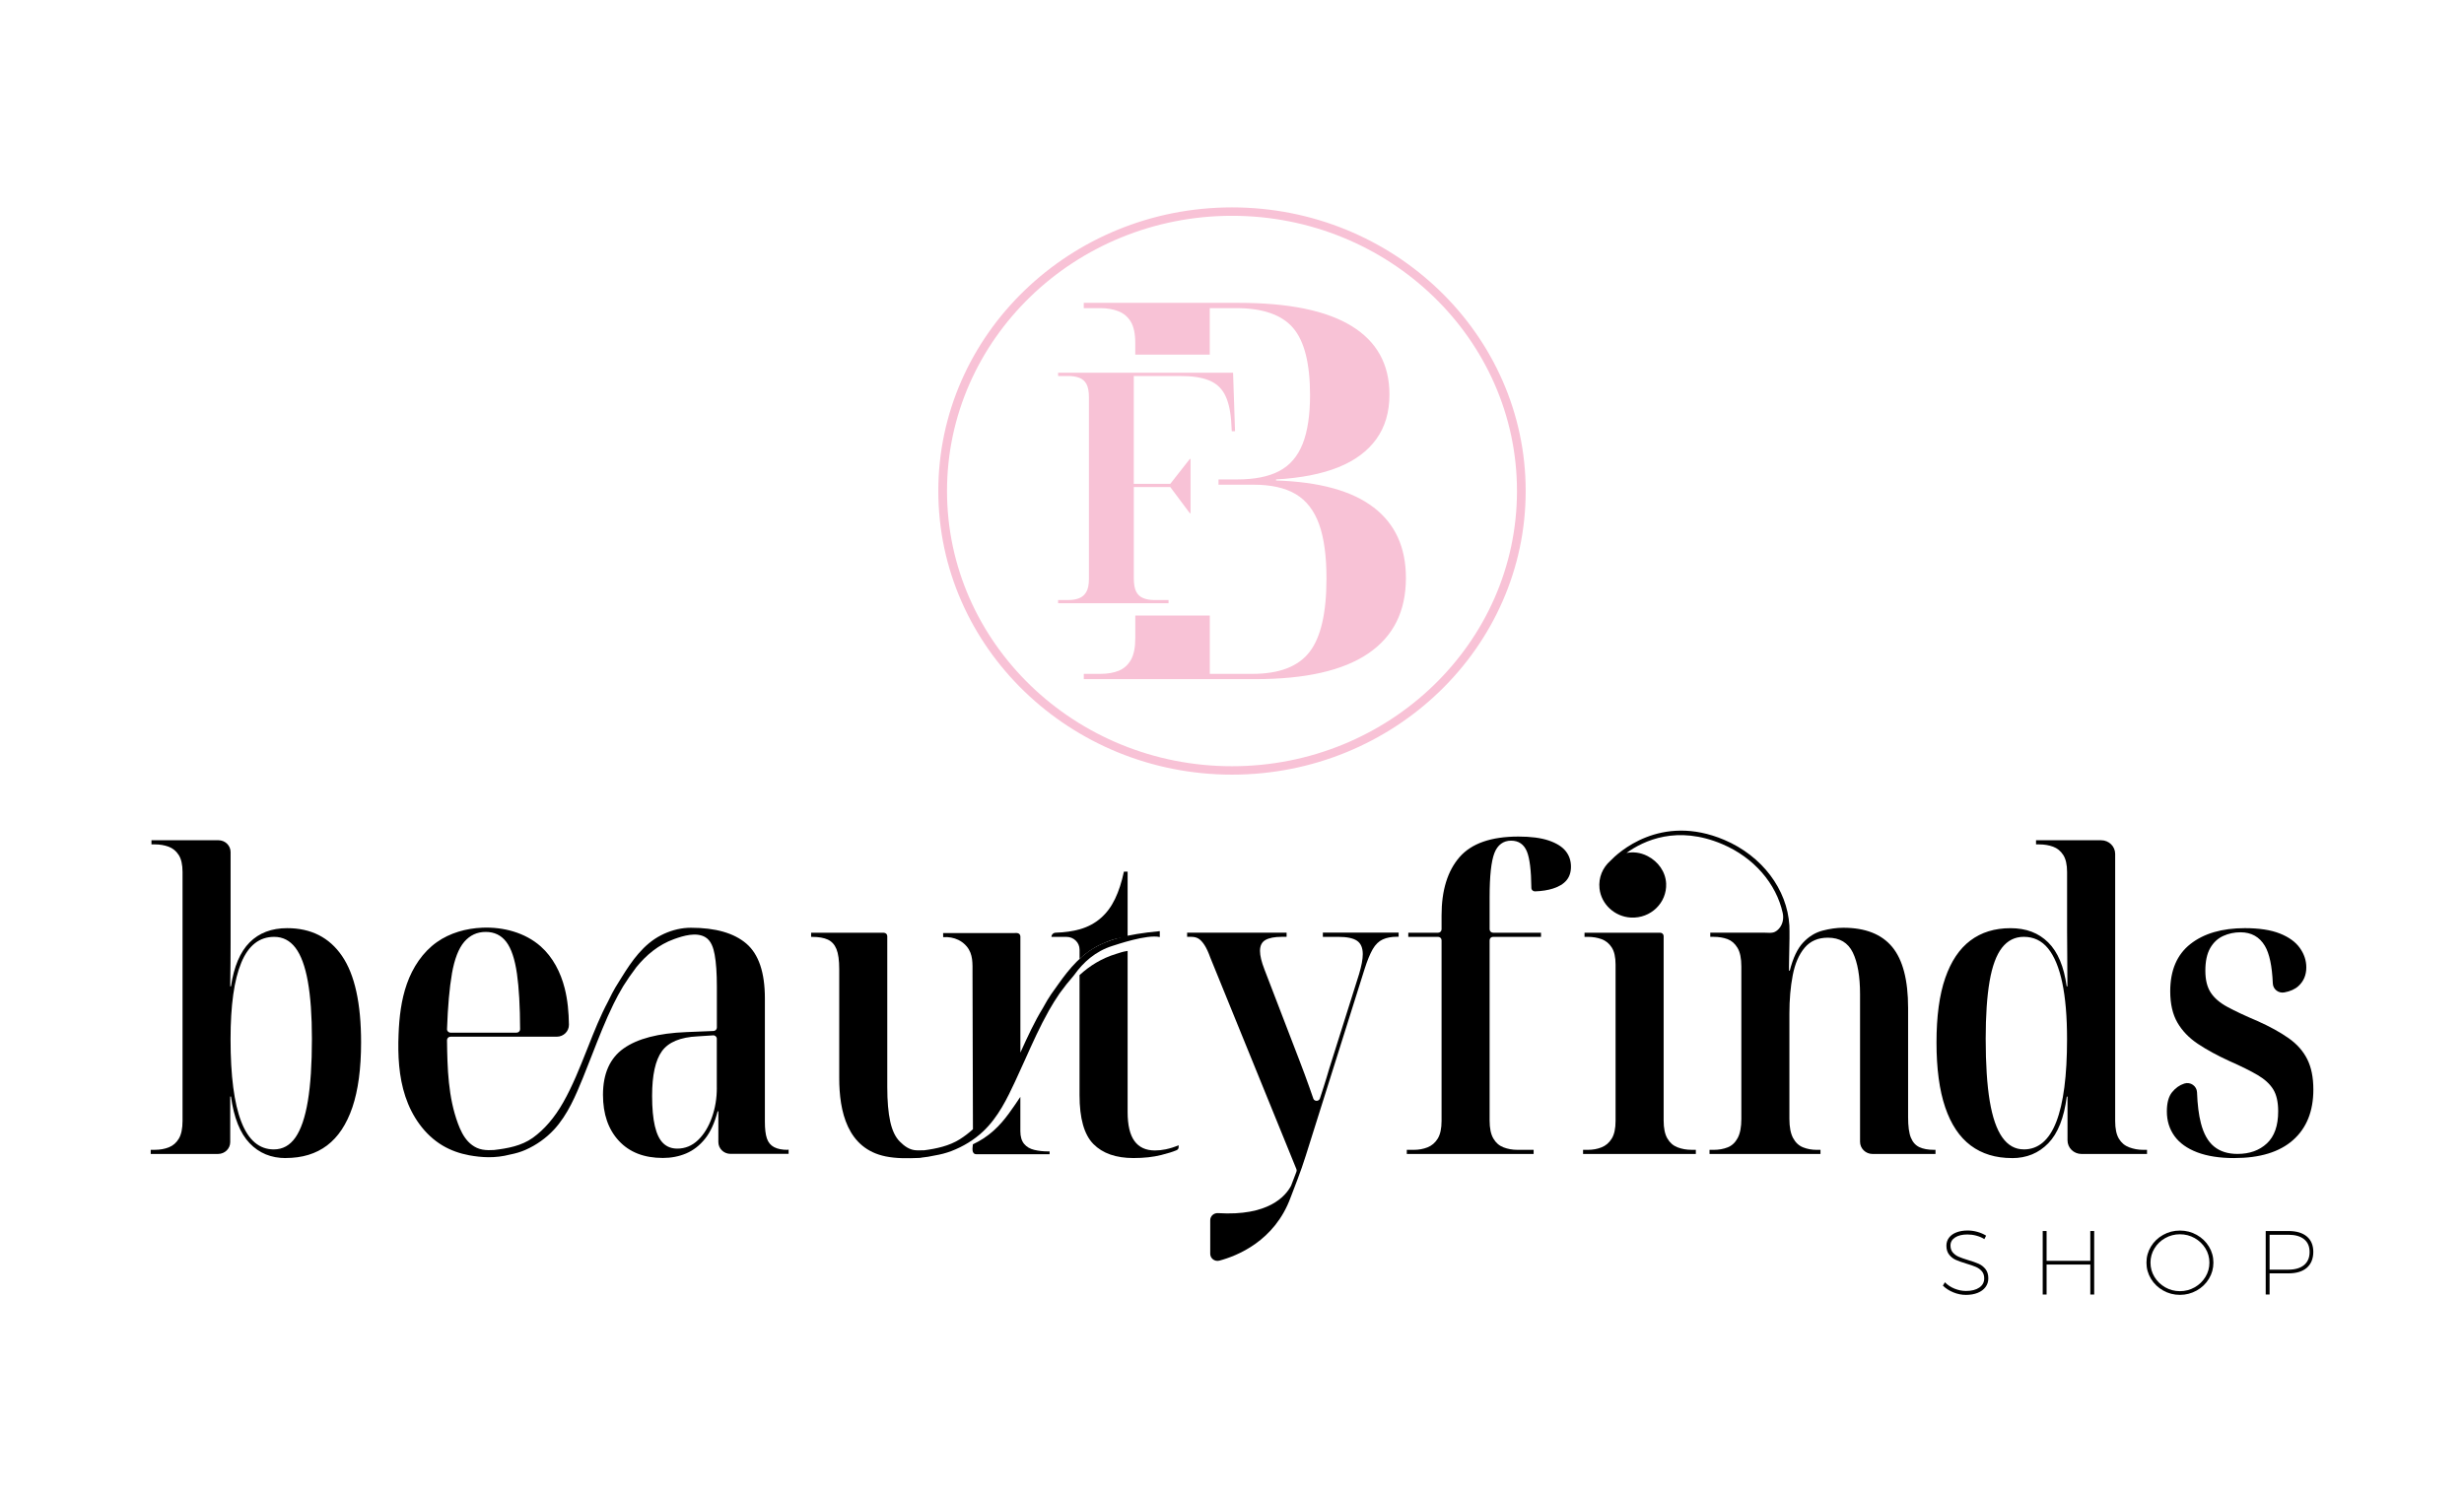
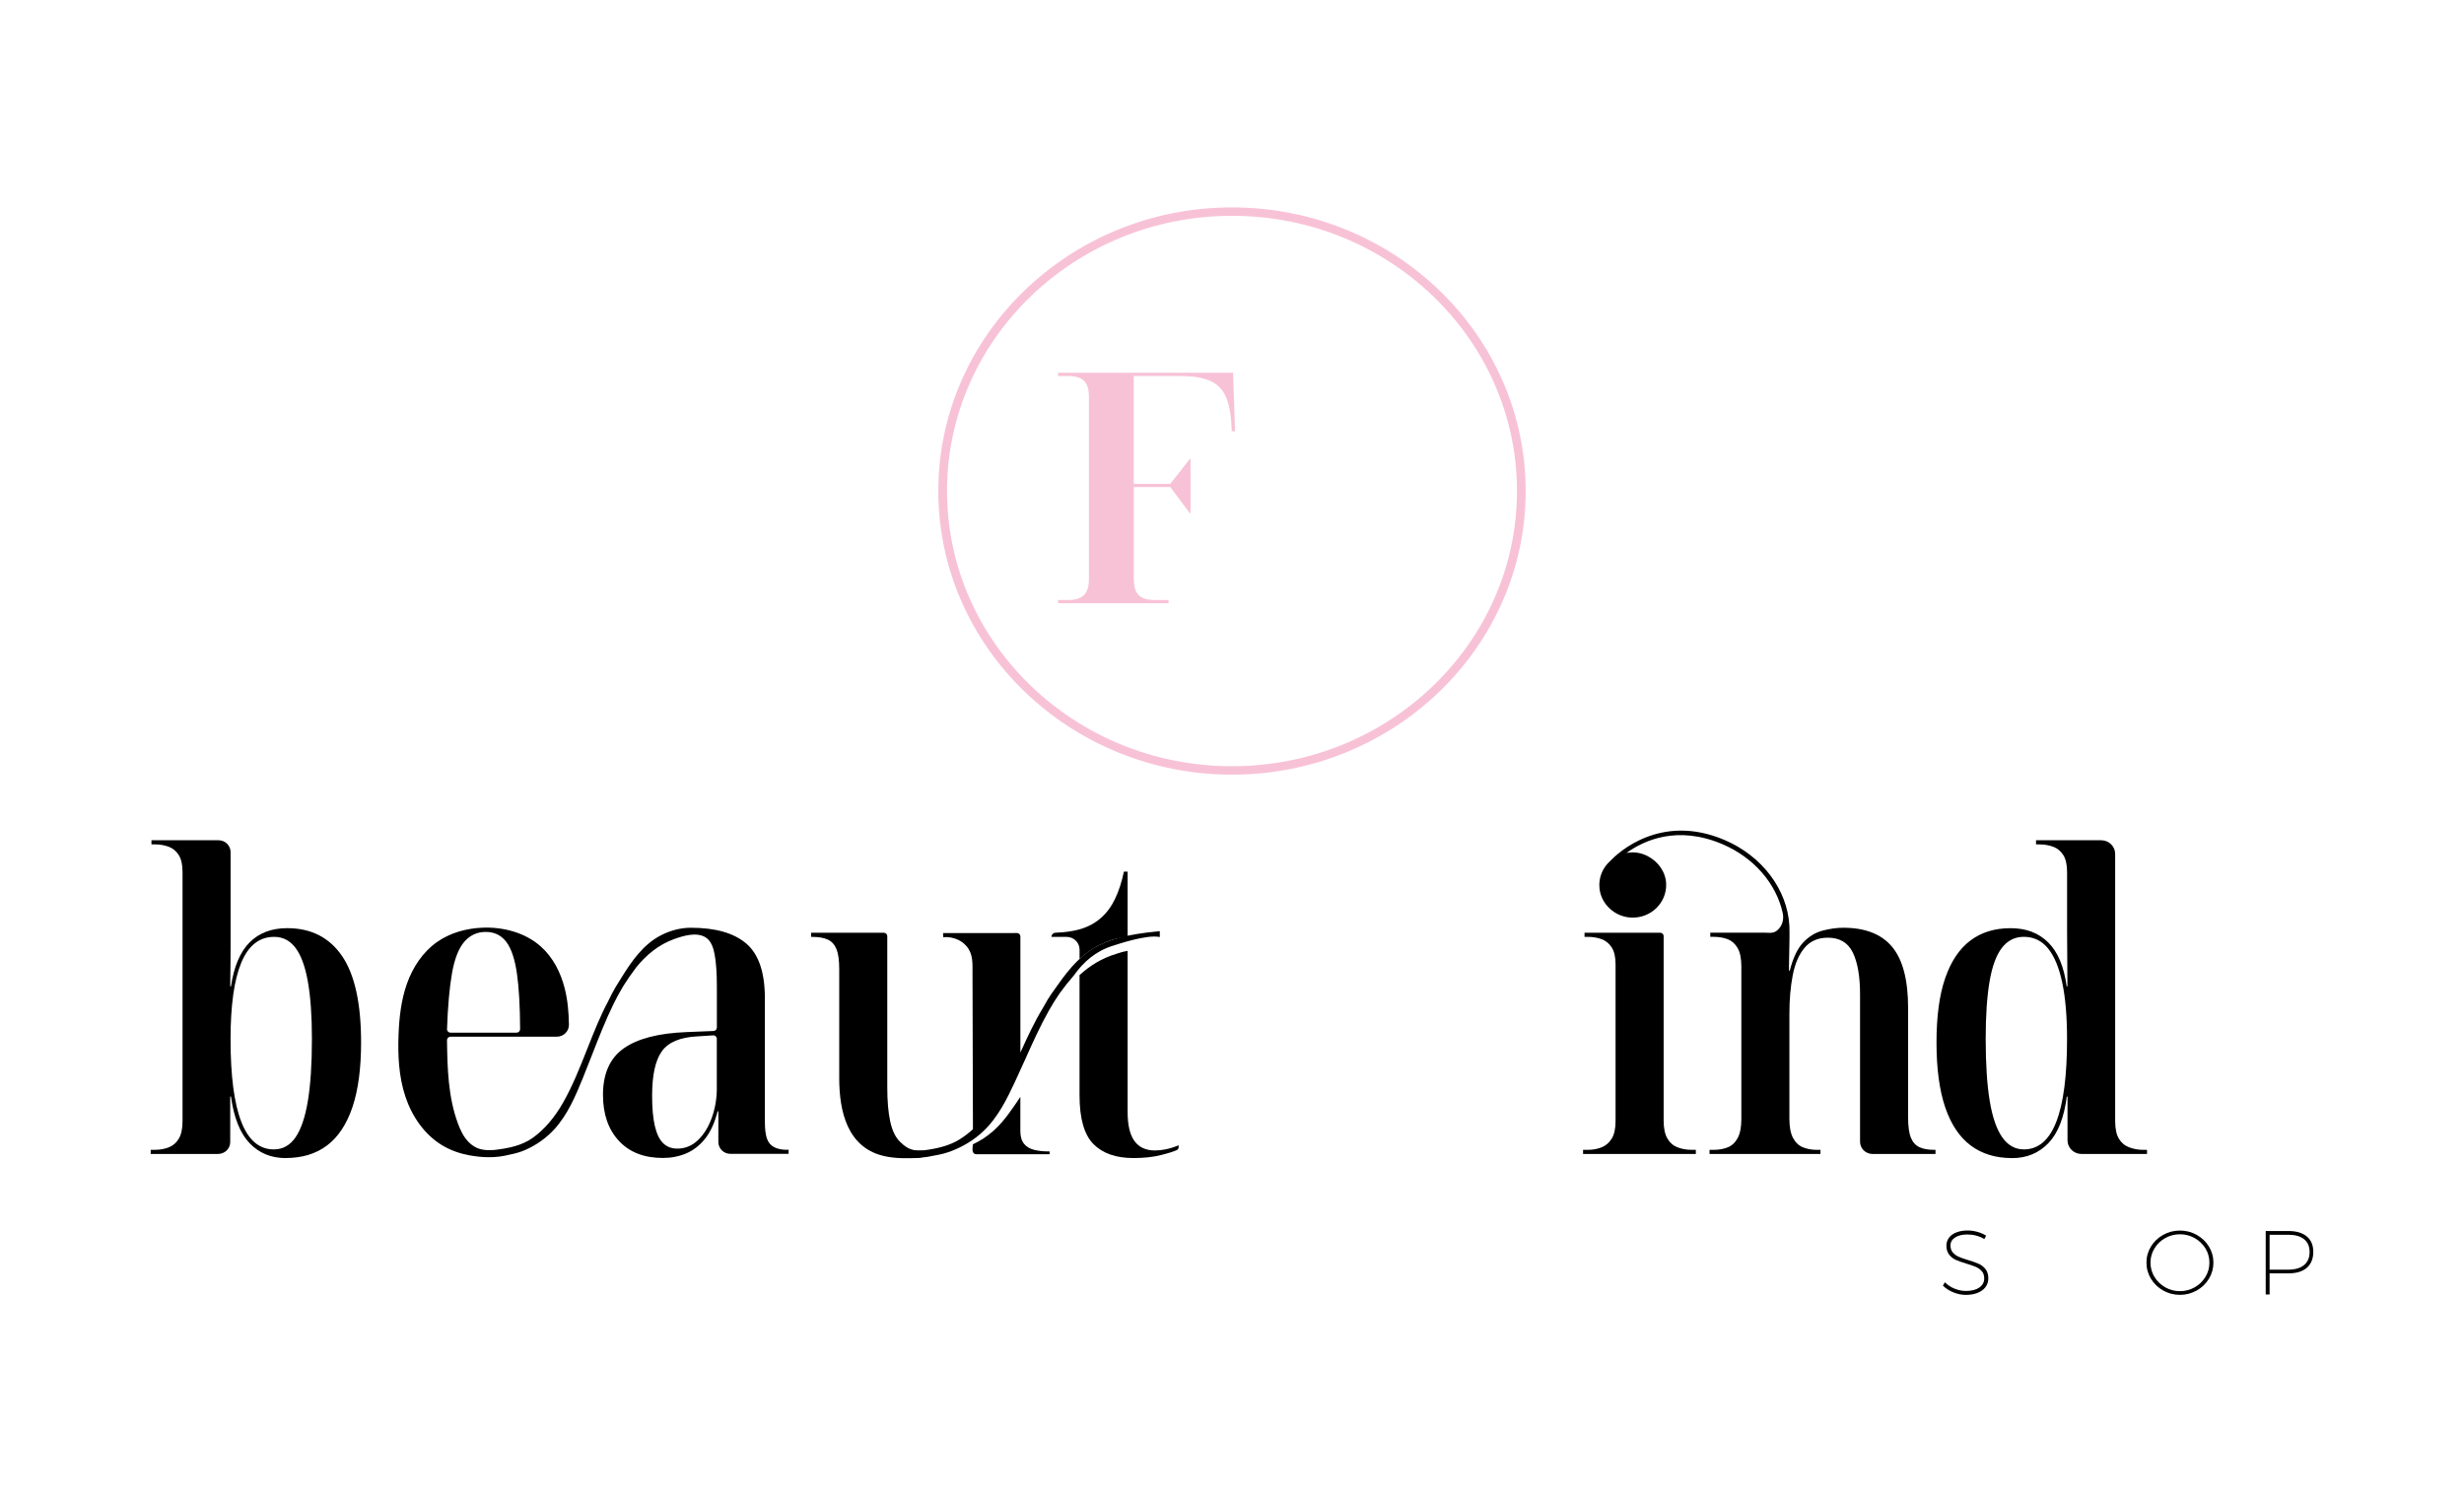
<svg xmlns="http://www.w3.org/2000/svg" id="Layer_1" viewBox="0 0 863.5 526.5">
  <defs>
    <style>.cls-1{fill:#f8c2d6;}</style>
  </defs>
  <g>
    <g>
      <path d="M100.11,405.86c-5.1,0-9.31-1.74-12.63-5.21-3.33-3.47-5.51-8.92-6.54-16.35h-.26v15.96c0,2.29-1.9,4.15-4.25,4.15h-23.61v-1.45h1.43c1.81,0,3.45-.29,4.92-.87,1.47-.58,2.63-1.59,3.5-3.04,.86-1.45,1.3-3.52,1.3-6.22v-87.22c0-2.6-.45-4.6-1.36-6-.91-1.4-2.1-2.36-3.56-2.89-1.47-.53-3.07-.8-4.8-.8h-1.17v-1.45h23.48c2.35,0,4.25,1.86,4.25,4.15v31.87c0,4.63-.04,9.69-.13,15.19h.26c1.04-6.94,3.22-12.08,6.54-15.41,3.32-3.33,7.71-4.99,13.15-4.99,8.38,0,14.79,3.25,19.24,9.76,4.45,6.51,6.67,16.61,6.67,30.3,0,9.16-1.02,16.73-3.04,22.71-2.03,5.98-4.99,10.44-8.88,13.38-3.89,2.94-8.73,4.41-14.51,4.41Zm-4.15-3.04c3.11,0,5.64-1.4,7.58-4.19,1.94-2.8,3.39-7.04,4.34-12.73,.95-5.69,1.43-12.97,1.43-21.84,0-8.1-.48-14.8-1.43-20.11-.95-5.3-2.4-9.23-4.34-11.79-1.94-2.55-4.43-3.83-7.45-3.83-5.18,0-9.03,3.01-11.53,9.04-2.51,6.03-3.76,14.97-3.76,26.83,0,12.83,1.25,22.47,3.76,28.93,2.5,6.46,6.3,9.69,11.4,9.69Z" />
      <path d="M275.96,402.97c-1.9,0-3.46-.31-4.67-.94-1.21-.63-2.05-1.64-2.53-3.04-.48-1.4-.71-3.35-.71-5.86v-43.25c0-9.06-2.16-15.45-6.48-19.17-4.32-3.71-10.8-5.57-19.44-5.57-.38,0-.77,.01-1.15,.03-3.28,.18-6.48,1.13-9.38,2.63-6.08,3.12-10.16,8.92-13.68,14.61-.47,.73-.93,1.48-1.39,2.24-.28,.45-.57,.92-.86,1.39-.83,1.37-1.54,2.83-2.23,4.23l-.34,.69h0c-2.73,5.1-4.87,10.51-6.94,15.73l-.56,1.4c-2.44,6.15-4.96,12.5-8.24,18.28-3.02,5.32-6.6,9.48-10.62,12.37-3.98,2.86-8.94,3.75-13.63,4.29h0c-.64,.03-1.28,.05-1.92,.05-1.4-.02-2.8-.22-4.08-.8-1.16-.53-2.2-1.3-3.07-2.23-1.66-1.77-2.7-4-3.54-6.25-3.45-9.3-3.73-19.37-3.85-29.27,0-.66,.54-1.21,1.22-1.21h37.25c2.38,0,4.3-1.9,4.26-4.22-.07-4.3-.43-8.59-1.49-12.75-1.4-5.53-4.1-10.87-8.42-14.69-5.46-4.83-13.12-6.86-20.48-6.54-5.65,.24-11.31,1.82-15.89,5.06-5.01,3.54-8.48,8.89-10.5,14.59-2.02,5.71-2.7,11.78-2.93,17.82-.28,7.3,.08,14.72,2.38,21.67,2.3,6.95,6.69,13.44,13.09,17.23,2.85,1.68,6.02,2.79,9.29,3.39,4.29,.78,9.05,1.12,14.32-.26,2-.39,3.75-.91,5.34-1.61,3.83-1.68,7.31-4.15,10.08-7.15,4.84-5.24,7.64-12.09,10.12-18.13,1.08-2.64,2.15-5.37,3.17-8.01,2.32-5.95,4.72-12.1,7.55-17.87h0c1.02-2.09,2.11-4.09,3.26-6.01,.02-.03,.05-.07,.06-.1,.06-.09,.11-.19,.17-.28,1.38-2.19,2.7-4.1,4.08-5.91,.14-.18,.26-.37,.4-.56,3.51-4.32,7.79-7.91,13.28-9.89,3.19-1.15,7.74-2.52,10.9-.66,2.12,1.25,2.86,3.86,3.28,6.08,.52,2.8,.78,6.56,.78,11.28v14.33c0,.64-.52,1.17-1.17,1.19l-9.58,.39c-9.76,.39-17.06,2.29-21.9,5.71-4.84,3.42-7.26,8.85-7.26,16.27,0,6.75,1.86,12.13,5.57,16.13,3.71,4,8.85,6,15.42,6,2.94,0,5.66-.53,8.16-1.59,2.5-1.06,4.71-2.77,6.61-5.13,1.9-2.36,3.37-5.57,4.41-9.62h.26v10.76c0,2.28,1.9,4.14,4.24,4.14h20.38v-1.45h-.39Zm-117.6-61.69c.91-5.16,2.35-8.9,4.34-11.21,1.99-2.31,4.49-3.47,7.52-3.47s5.42,1.16,7.19,3.47c1.77,2.31,3.02,6.05,3.76,11.21,.7,4.92,1.07,11.38,1.1,19.41,0,.66-.55,1.21-1.22,1.21h-23.17c-.69,0-1.25-.57-1.22-1.24,.28-8.01,.85-14.46,1.71-19.37Zm92.85,40c0,3.67-.58,7.14-1.75,10.41-1.17,3.28-2.79,5.91-4.86,7.88-2.07,1.98-4.49,2.97-7.26,2.97-1.99,0-3.63-.63-4.92-1.88-1.3-1.25-2.27-3.25-2.92-6-.65-2.75-.97-6.29-.97-10.63,0-7.23,1.14-12.44,3.43-15.62,2.29-3.18,6.46-4.92,12.51-5.21l5.43-.35c.71-.05,1.3,.5,1.3,1.19v17.24Z" />
-       <path d="M493.01,404.42v-1.45h2.46c1.73,0,3.32-.29,4.8-.87,1.47-.58,2.66-1.59,3.56-3.04s1.36-3.52,1.36-6.22v-63.32c0-.66-.55-1.19-1.22-1.19h-10.44v-1.45h10.44c.68,0,1.22-.53,1.22-1.19v-4.88c0-8.77,2.09-15.57,6.28-20.4,4.19-4.82,11.08-7.23,20.67-7.23,4.32,0,7.84,.46,10.56,1.37,2.72,.92,4.71,2.15,5.96,3.69,1.25,1.54,1.88,3.38,1.88,5.5,0,1.93-.52,3.52-1.56,4.77-1.04,1.25-2.61,2.22-4.73,2.89-1.8,.58-3.9,.9-6.3,.99-.7,.02-1.28-.51-1.29-1.19-.06-6.1-.58-10.35-1.55-12.75-1.04-2.55-2.9-3.83-5.57-3.83s-4.71,1.45-5.83,4.34c-1.12,2.89-1.68,8.05-1.68,15.48v11.25c0,.66,.55,1.19,1.22,1.19h16.79v1.45h-16.79c-.68,0-1.22,.53-1.22,1.19v63.18c0,2.7,.43,4.8,1.3,6.29,.86,1.5,2.05,2.53,3.56,3.11,1.51,.58,3.13,.87,4.86,.87h5.7v1.45h-44.45Z" />
      <path d="M554.78,404.42v-1.45h1.68c1.73,0,3.32-.29,4.79-.87,1.47-.58,2.66-1.59,3.56-3.04,.91-1.45,1.36-3.52,1.36-6.22v-54.82c0-2.6-.45-4.6-1.36-6-.91-1.4-2.1-2.36-3.56-2.89-1.47-.53-3.07-.8-4.79-.8h-1.17v-1.45h26.51c.68,0,1.22,.53,1.22,1.19v64.62c0,2.7,.43,4.8,1.3,6.29,.86,1.5,2.05,2.53,3.56,3.11,1.51,.58,3.13,.87,4.86,.87h1.56v1.45h-39.52Z" />
      <path d="M677.76,402.97c-2.07,0-3.78-.31-5.12-.94-1.34-.63-2.33-1.74-2.98-3.33-.65-1.59-.97-3.98-.97-7.16v-38.33c0-9.74-1.86-16.85-5.57-21.34-3.72-4.48-9.42-6.73-17.11-6.73-2.33,0-4.77,.34-7.32,1.01-2.55,.68-4.82,2.07-6.8,4.19-1.99,2.12-3.54,5.4-4.67,9.84h-.26c-.04-.1-.02-.23-.02-.33,0-.27,0-.55,0-.82,0-.91,.03-1.82,.04-2.73,.02-1.19,.05-2.38,.07-3.58,.02-1.3,.05-2.61,.07-3.91,.01-.82,.01-1.64,0-2.46,0-.64,0-1.28-.04-1.92,0-.03,0-.05,0-.08h0c-.76-12.65-9.52-24.37-22.82-30.01-22.43-9.51-37.37,4.67-39.9,7.33-2.67,2.34-4.24,5.85-3.82,9.71,.59,5.52,5.35,9.91,11.04,10.19,6.92,.34,12.61-5.18,12.31-11.92-.18-4.09-2.78-7.72-6.5-9.63-2.64-1.35-5.12-1.51-7.4-1.09,6.09-4.4,17.78-9.81,33.6-3.09,11.1,4.71,18.88,13.84,21.15,24.09,.43,1.94,.03,4.02-1.3,5.52-.44,.5-.92,.88-1.36,1.09-1.22,.58-2.25,.33-3.53,.33h-19.19v1.45h1.17c1.81,0,3.43,.27,4.86,.8,1.43,.53,2.59,1.54,3.5,3.04,.91,1.5,1.36,3.69,1.36,6.58v53.38c0,2.89-.43,5.14-1.3,6.73-.86,1.59-2.03,2.68-3.5,3.25-1.47,.58-3.11,.87-4.92,.87h-1.43v1.45h38.88v-1.45h-1.3c-1.73,0-3.33-.29-4.79-.87-1.47-.58-2.64-1.66-3.5-3.25-.86-1.59-1.3-3.83-1.3-6.73v-36.89c0-4.92,.39-9.4,1.17-13.45,.78-4.05,2.16-7.25,4.15-9.62,1.99-2.36,4.71-3.54,8.16-3.54,4.15,0,7.06,1.74,8.75,5.21,1.68,3.47,2.53,8.34,2.53,14.61v51.7c0,2.36,1.96,4.28,4.39,4.28h22.05v-1.45h-.52Z" />
      <path d="M705.08,405.86c-5.7,0-10.52-1.47-14.45-4.41-3.93-2.94-6.91-7.4-8.94-13.38-2.03-5.98-3.05-13.55-3.05-22.71s1.01-16.68,3.05-22.57c2.03-5.88,4.97-10.27,8.81-13.16,3.84-2.89,8.53-4.34,14.06-4.34s9.85,1.66,13.22,4.99c3.37,3.33,5.53,8.46,6.48,15.41h.26c0-3.66-.02-7.16-.06-10.49-.04-3.33-.06-6.31-.06-8.97v-20.61c0-2.6-.45-4.6-1.36-6-.91-1.4-2.09-2.36-3.56-2.89-1.47-.53-3.07-.8-4.79-.8h-1.17v-1.45h22.83c2.71,0,4.9,2.14,4.9,4.78v93.58c0,2.7,.43,4.77,1.3,6.22,.86,1.45,2.07,2.46,3.63,3.04s3.15,.87,4.8,.87h1.43v1.45h-22.96c-2.71,0-4.9-2.14-4.9-4.78v-15.32h-.26c-.95,7.43-3.11,12.87-6.48,16.35-3.37,3.47-7.6,5.21-12.7,5.21Zm4.15-3.04c5.1,0,8.9-3.23,11.4-9.69,2.5-6.46,3.76-16.1,3.76-28.93,0-7.91-.56-14.51-1.68-19.82-1.12-5.3-2.79-9.3-4.99-12.01-2.2-2.7-5.03-4.05-8.49-4.05-3.11,0-5.66,1.28-7.65,3.83-1.99,2.56-3.43,6.49-4.34,11.79-.91,5.3-1.36,12.01-1.36,20.11,0,8.87,.47,16.15,1.42,21.84,.95,5.69,2.42,9.93,4.41,12.73,1.99,2.8,4.49,4.19,7.52,4.19Z" />
-       <path d="M782.96,405.86c-5.1,0-9.42-.68-12.96-2.02-3.54-1.35-6.2-3.25-7.97-5.71-1.77-2.46-2.66-5.33-2.66-8.61,0-2.99,.6-5.23,1.81-6.73,1.21-1.49,2.63-2.51,4.28-3.04l.05-.02c2.13-.68,4.34,.88,4.43,3.07,.16,4.33,.61,7.94,1.36,10.83,.95,3.71,2.48,6.44,4.6,8.17,2.12,1.74,4.86,2.6,8.23,2.6,4.23,0,7.67-1.23,10.3-3.69,2.63-2.46,3.95-6.19,3.95-11.21,0-3.28-.58-5.86-1.75-7.74-1.17-1.88-2.98-3.54-5.44-4.99s-5.77-3.09-9.91-4.92c-4.23-1.93-7.9-3.93-11.01-6-3.11-2.07-5.51-4.56-7.19-7.45s-2.53-6.56-2.53-10.99c0-7.33,2.35-12.85,7.06-16.56,4.71-3.71,11.08-5.57,19.11-5.57,5.01,0,9.09,.63,12.25,1.88,3.15,1.25,5.49,2.94,7,5.06,1.51,2.12,2.27,4.39,2.27,6.8,0,2.7-.93,4.9-2.79,6.58-1.18,1.08-2.82,1.81-4.9,2.2s-3.97-1.12-4.05-3.14c-.25-6.08-1.18-10.47-2.78-13.16-1.9-3.18-4.75-4.77-8.55-4.77-2.16,0-4.19,.43-6.09,1.3-1.9,.87-3.41,2.29-4.54,4.27-1.12,1.98-1.68,4.61-1.68,7.88s.63,5.74,1.88,7.67c1.25,1.93,3.22,3.62,5.9,5.06,2.68,1.45,6.18,3.09,10.5,4.92,4.32,1.93,7.95,3.93,10.89,6,2.94,2.07,5.12,4.53,6.54,7.38,1.43,2.85,2.14,6.39,2.14,10.63,0,7.62-2.38,13.52-7.13,17.72-4.75,4.2-11.62,6.29-20.6,6.29Z" />
-       <path d="M463.59,326.88v1.45h5.44c3.02,0,5.2,.46,6.54,1.37,1.34,.92,2.01,2.48,2.01,4.7,0,.87-.11,1.88-.32,3.04-.22,1.16-.54,2.46-.97,3.91l-10.5,33.27c-.52,1.83-1.17,3.96-1.94,6.36-.41,1.28-.84,2.61-1.28,3.97-.35,1.1-1.95,1.13-2.34,.04v-.04c-.45-1.2-.9-2.51-1.37-3.91-.48-1.4-1.02-2.89-1.62-4.48-.61-1.59-1.25-3.3-1.94-5.13l-12.18-31.68c-.52-1.35-.91-2.55-1.17-3.62-.26-1.06-.39-2.03-.39-2.89,0-1.83,.65-3.11,1.94-3.83s3.2-1.09,5.7-1.09h1.68v-1.45h-34.86v1.45h1.43c1.04,0,1.9,.22,2.59,.65,.69,.43,1.38,1.18,2.07,2.24,.69,1.06,1.38,2.56,2.07,4.48l30.15,74.07c.11,.27,.11,.58,.01,.85-.64,1.74-1.27,3.38-1.89,4.95-1.97,3.73-8.02,10.69-25.6,9.59-1.47-.09-2.73,1.03-2.73,2.47v11.78c0,1.63,1.58,2.83,3.2,2.4,6.11-1.62,19.35-6.81,24.96-22.12l.93-2.43h0c.46-1.2,.91-2.38,1.36-3.56l.19-.5h0c.99-2.64,1.95-5.3,2.86-8.23l20.6-65.38c.95-2.99,1.9-5.3,2.85-6.94,.95-1.64,2.12-2.77,3.5-3.4,1.38-.63,3.02-.94,4.92-.94h.65v-1.45h-26.56Z" />
      <g>
        <path d="M406.39,326.33c-12.19,1.14-17.18,3.1-20.39,4.54-6.74,3.01-11.26,8.61-15.16,14.1-.52,.71-1.04,1.42-1.54,2.16-.31,.44-.63,.88-.95,1.34-.92,1.32-1.71,2.72-2.47,4.08l-.37,.66c-3.02,4.92-5.4,10.13-7.69,15.17l-.23,.52v-40.72c0-.66-.55-1.19-1.22-1.19,0,0-25.86,0-25.86,.01,0,.48,0,.97,.02,1.43,1.88-.13,3.74,.19,5.36,.99,1.09,.53,2.07,1.28,2.88,2.25,2.3,2.75,2.03,6.06,2.04,9.38,.04,18.24,.12,36.47,.15,54.71-1.48,1.34-3.03,2.52-4.66,3.54-3.66,2.29-8.07,3.26-12.44,3.83-.79,0-1.6,.02-2.39,.02-2.68,0-4.57-1.52-6.12-3.06-1.56-1.54-2.68-3.88-3.37-7.02-.69-3.13-1.04-7.16-1.04-12.08v-52.91c0-.66-.55-1.19-1.22-1.19h-25.47v1.45h.39c2.25,0,4.06,.31,5.44,.94,1.38,.63,2.4,1.74,3.05,3.33,.65,1.59,.97,3.93,.97,7.02v38.19c0,11.61,2.8,24.71,16.27,27.45,3.83,.78,7.78,.7,11.68,.54,.34-.01,.68-.03,1-.13,1.43-.14,2.89-.37,4.39-.71,2.21-.37,4.15-.88,5.91-1.55,4.24-1.62,8.1-4,11.17-6.9,5.36-5.05,8.47-11.66,11.21-17.49,1.2-2.55,2.38-5.18,3.52-7.72,2.57-5.74,5.23-11.67,8.37-17.23h0c1.14-2.01,2.34-3.94,3.61-5.79,.02-.03,.05-.07,.07-.1,.06-.09,.13-.18,.19-.27,1.53-2.12,3-3.96,4.53-5.7,.15-.19,.39-.5,.54-.68,3.02-4.24,7.32-8.18,13.33-10.06,1.52-.47,12.02-4.09,16.52-3.09,.02,0,.03,0,.03-.03v-1.99s-.02-.03-.03-.03Z" />
        <path d="M362.44,402.98c-1.51-.36-2.7-1.07-3.56-2.12-.86-1.05-1.3-2.53-1.3-4.43v-12.03c-.61,.92-1.23,1.84-1.85,2.74-2.74,3.97-5.85,8.47-11.21,11.92-1.1,.71-2.31,1.37-3.59,1.98,0,.05,0,.11,0,.16-.02,.75-.68,3.31,1.3,3.31h25.6v-.99h-.52c-1.73,0-3.35-.18-4.86-.54Z" />
      </g>
      <g>
        <path d="M408.65,402.77c-1.38,.28-2.68,.42-3.89,.42-3.2,0-5.59-1.1-7.19-3.3-1.6-2.2-2.4-5.59-2.4-10.18v-56.45c-1.84,.28-2.5,.58-4.02,1.04-5.14,1.56-9.31,4.21-12.83,7.43v42.08c0,8.14,1.62,13.85,4.86,17.13,3.24,3.28,7.93,4.91,14.06,4.91,3.63,0,6.85-.35,9.65-1.05,2.33-.58,4.15-1.15,5.44-1.7,.44-.19,.72-.6,.72-1.06v-.68c-1.56,.66-3.02,1.12-4.41,1.4Z" />
        <path d="M395.17,325.69v-20.21h-1.3c-.78,3.67-1.81,6.85-3.11,9.55-1.3,2.7-2.94,4.92-4.92,6.65-2.07,1.83-4.53,3.16-7.39,3.98-2.47,.71-5.31,1.11-8.49,1.21-.82,.02-1.48,.67-1.48,1.47h5.29c2.52,0,4.56,1.99,4.56,4.45v3.27c2.23-2.07,4.74-3.87,7.67-5.18,3.21-1.45,5.49-2.25,9.13-2.42l.04,.54v-3.3Z" />
      </g>
    </g>
    <g>
      <path d="M692.58,433.04c-1.06-.28-2.09-.41-3.11-.41-1.79,0-3.23,.35-4.31,1.05s-1.62,1.64-1.62,2.8c0,1.02,.27,1.85,.83,2.48s1.23,1.13,2.04,1.48c.81,.35,1.91,.74,3.29,1.16,1.53,.45,2.77,.88,3.73,1.31,.95,.43,1.75,1.05,2.4,1.88s.97,1.9,.97,3.22c0,1.15-.32,2.16-.97,3.04-.65,.88-1.57,1.56-2.75,2.04-1.19,.48-2.57,.72-4.14,.72-1.49,0-2.96-.3-4.4-.89-1.45-.59-2.67-1.38-3.66-2.36l.71-1.18c.91,.95,2.03,1.7,3.37,2.24s2.68,.81,4.02,.81c1.96,0,3.52-.4,4.66-1.19s1.72-1.86,1.72-3.2c0-1.04-.28-1.88-.84-2.53-.56-.65-1.26-1.15-2.09-1.51-.83-.36-1.94-.74-3.32-1.15-1.55-.47-2.79-.91-3.71-1.32-.92-.41-1.7-1.03-2.33-1.83-.64-.81-.96-1.86-.96-3.15,0-1.06,.31-1.99,.92-2.8s1.49-1.43,2.62-1.86c1.13-.43,2.43-.65,3.9-.65,1.14,0,2.29,.16,3.45,.49s2.17,.77,3.03,1.32l-.62,1.21c-.82-.53-1.76-.93-2.82-1.21Z" />
-       <path d="M715.86,431.42h1.36v10.45h15.32v-10.45h1.36v22.26h-1.36v-10.51h-15.32v10.51h-1.36v-22.26Z" />
      <path d="M769.83,432.77c1.8,1.01,3.23,2.37,4.28,4.09,1.05,1.72,1.57,3.6,1.57,5.64s-.52,3.92-1.57,5.65c-1.05,1.73-2.47,3.11-4.28,4.12s-3.76,1.53-5.88,1.53-4.08-.51-5.88-1.53c-1.8-1.02-3.23-2.39-4.28-4.12-1.05-1.73-1.57-3.61-1.57-5.65s.52-3.92,1.57-5.64,2.47-3.08,4.28-4.09c1.8-1.01,3.76-1.51,5.88-1.51s4.08,.5,5.88,1.51Zm-11.04,1.13c-1.59,.89-2.85,2.1-3.77,3.62-.93,1.52-1.39,3.18-1.39,4.98s.46,3.47,1.39,5c.93,1.53,2.19,2.74,3.77,3.65,1.59,.9,3.31,1.35,5.16,1.35s3.58-.45,5.17-1.35c1.59-.9,2.84-2.12,3.77-3.65,.93-1.53,1.39-3.19,1.39-5s-.46-3.47-1.39-4.98-2.19-2.72-3.77-3.62c-1.59-.89-3.31-1.34-5.17-1.34s-3.58,.45-5.16,1.34Z" />
      <path d="M808.42,433.33c1.51,1.27,2.27,3.08,2.27,5.41s-.76,4.25-2.27,5.56c-1.51,1.31-3.66,1.96-6.44,1.96h-6.61v7.42h-1.36v-22.26h7.97c2.78,0,4.93,.64,6.44,1.91Zm-.97,10.02c1.29-1.07,1.94-2.6,1.94-4.57s-.65-3.45-1.94-4.49c-1.3-1.04-3.13-1.56-5.51-1.56h-6.57v12.23h6.57c2.38,0,4.21-.54,5.51-1.61Z" />
    </g>
  </g>
  <g>
    <path class="cls-1" d="M431.75,271.48c-56.75,0-102.92-44.59-102.92-99.4s46.17-99.4,102.92-99.4,102.92,44.59,102.92,99.4-46.17,99.4-102.92,99.4Zm0-195.85c-55.07,0-99.87,43.27-99.87,96.45s44.8,96.45,99.87,96.45,99.87-43.27,99.87-96.45-44.8-96.45-99.87-96.45Z" />
    <g>
-       <path class="cls-1" d="M481.36,177.81c-7.55-5.79-18.94-8.93-34.17-9.42v-.37c8.7-.49,15.96-1.91,21.79-4.25,5.82-2.34,10.27-5.63,13.34-9.88,3.07-4.25,4.61-9.45,4.61-15.61,0-10.59-4.42-18.59-13.25-24.01-8.83-5.42-22.01-8.13-39.55-8.13h-54.33v1.85h5.76c2.43,0,4.57,.37,6.43,1.11,1.85,.74,3.29,1.97,4.32,3.69,1.02,1.73,1.54,4.19,1.54,7.39v4.1h26.11v-16.29h9.22c9.34,0,16,2.31,19.97,6.93,3.97,4.62,5.95,12.47,5.95,23.55,0,7.02-.86,12.71-2.59,17.08-1.73,4.37-4.45,7.54-8.16,9.51-3.71,1.97-8.64,2.96-14.78,2.96h-6.55v1.85h12.31c6.14,0,11.07,1.11,14.78,3.32,3.71,2.22,6.43,5.73,8.16,10.53,1.73,4.8,2.59,11.14,2.59,19.02,0,12.07-1.99,20.66-5.95,25.76-3.97,5.11-10.62,7.66-19.97,7.66h-14.97v-20.45h-26.11v7.89c0,3.32-.51,5.88-1.54,7.66-1.03,1.79-2.43,3.05-4.22,3.79-1.79,.74-3.97,1.11-6.53,1.11h-5.76v1.85h60.09c17.53,0,30.72-2.98,39.55-8.96,8.83-5.97,13.25-14.8,13.25-26.5,0-10.71-3.78-18.96-11.33-24.75Z" />
      <path class="cls-1" d="M432.13,130.64h-61.32v1.13h3.56c1.45,0,2.74,.21,3.85,.62,1.11,.42,1.95,1.15,2.53,2.21,.57,1.06,.86,2.6,.86,4.64v63.69c0,1.96-.31,3.47-.92,4.52-.61,1.06-1.46,1.79-2.53,2.21-1.07,.42-2.34,.62-3.79,.62h-3.56v1.13h38.7v-1.13h-5.05c-1.46,0-2.74-.23-3.85-.68-1.11-.45-1.93-1.22-2.47-2.32-.54-1.09-.8-2.66-.8-4.69v-31.9h12.78l6.82,9.13c.1,.13,.29,.06,.29-.11v-18.72c0-.16-.19-.24-.29-.11l-3.59,4.58-3.22,4.1h-12.8v-37.78h16.42c4.06,0,7.33,.49,9.82,1.47,2.49,.98,4.34,2.6,5.57,4.86,1.22,2.26,1.99,5.32,2.3,9.16l.23,3.85h1.15l-.69-20.47Z" />
    </g>
  </g>
</svg>